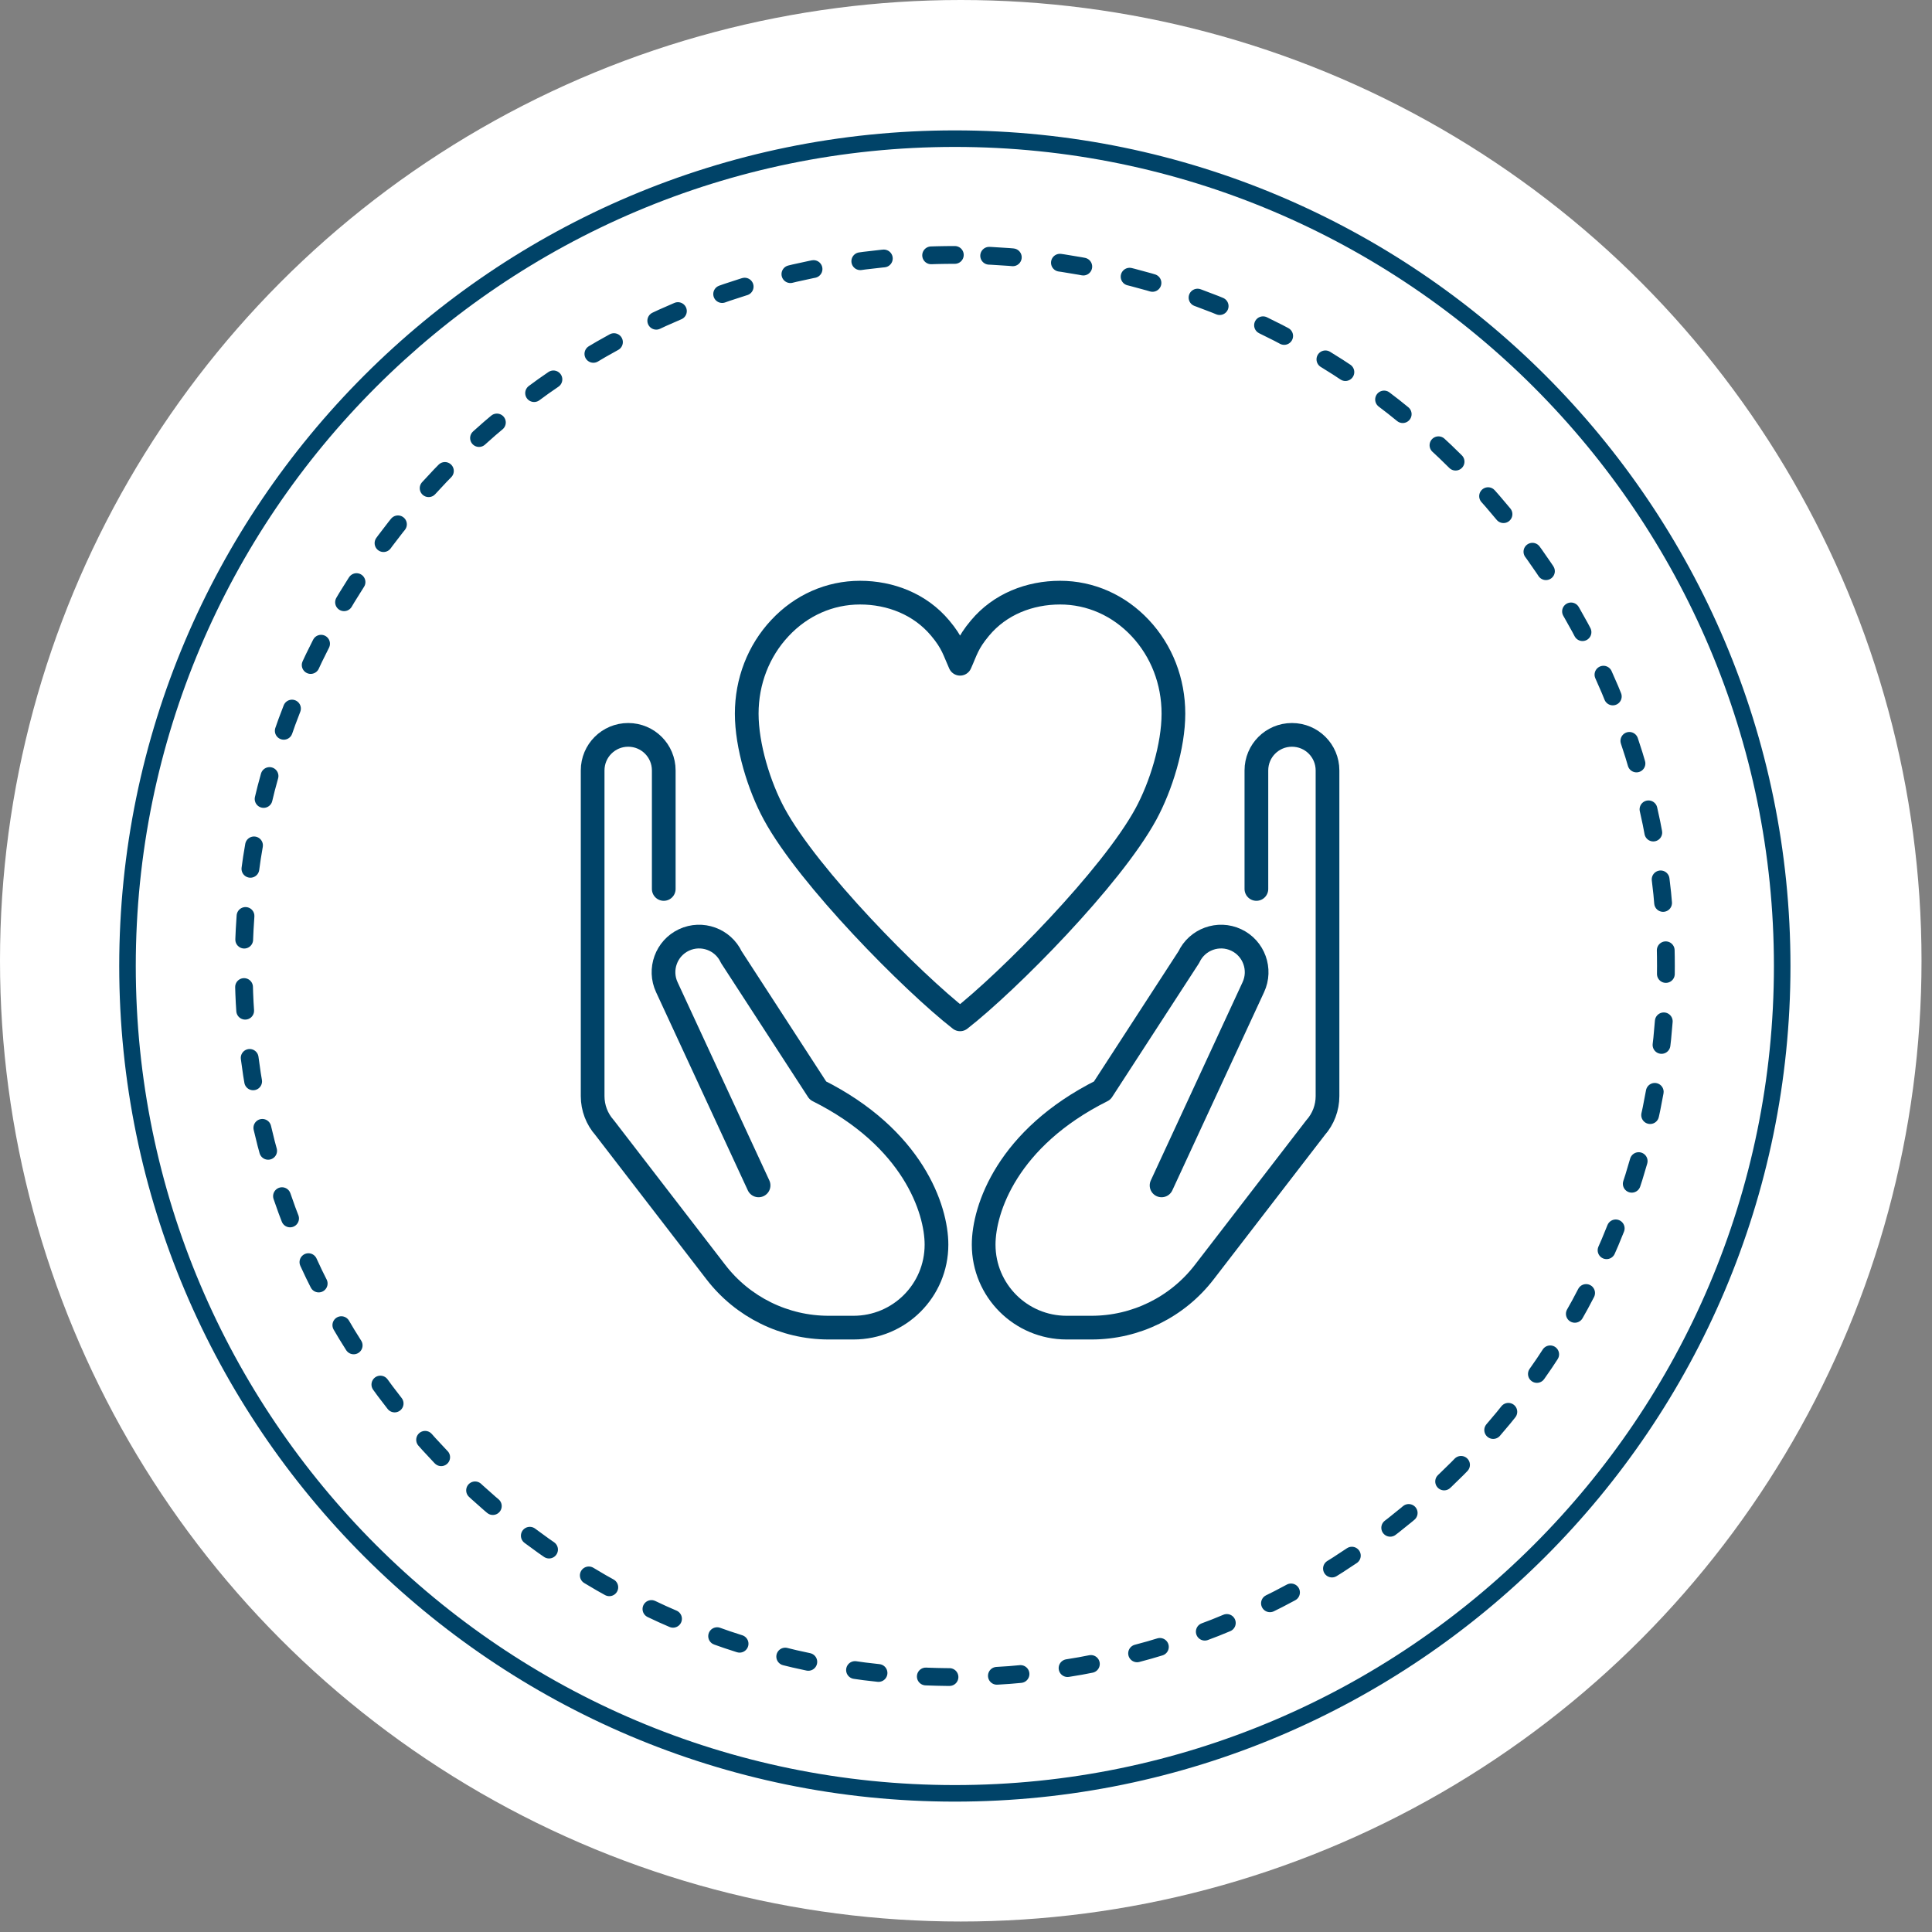
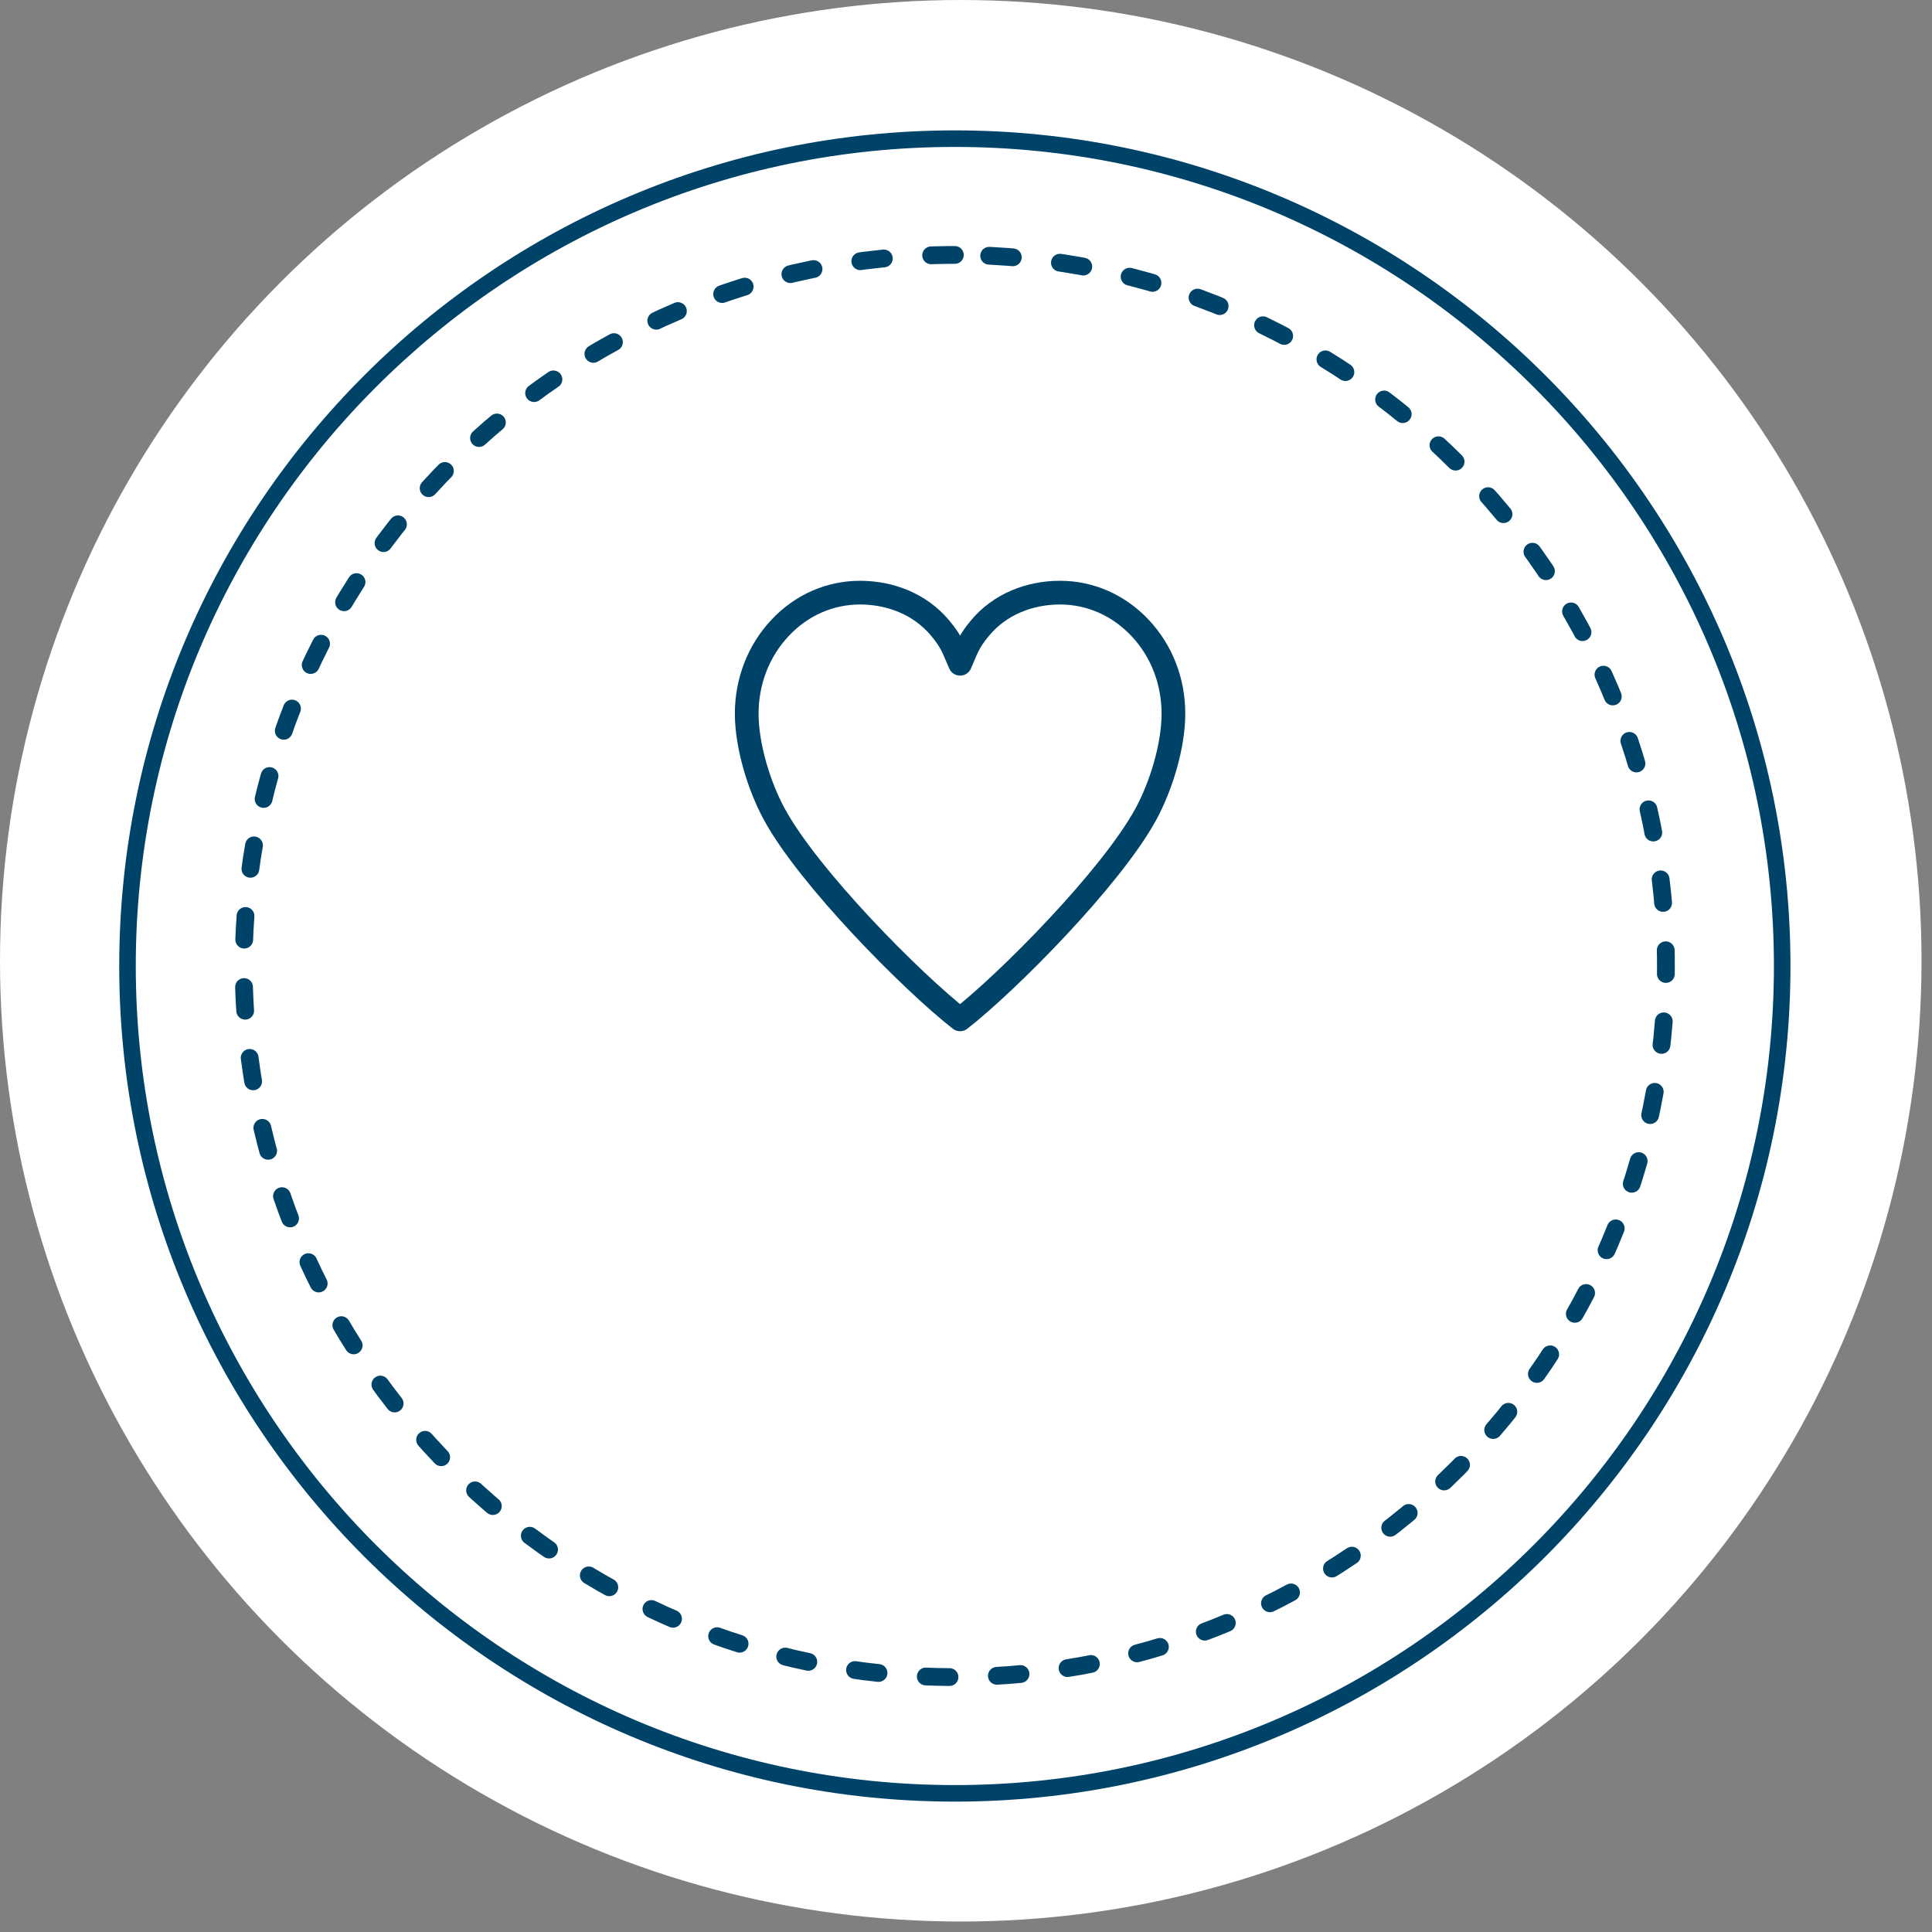
<svg xmlns="http://www.w3.org/2000/svg" width="163" height="163" viewBox="0 0 163 163" fill="none">
  <rect x="0" y="0" width="163" height="163" fill="#808080" stroke="none" />
  <circle cx="81.058" cy="81.058" r="81.058" fill="white" />
  <g clip-path="url(#clip0_1887_2778)">
-     <path d="M56 75V65C56 63.34 54.66 62 53 62C51.34 62 50 63.34 50 65V92.48C50 93.46 50.36 94.41 51.01 95.14L60.4 107.33C62.67 110.28 66.18 112.01 69.91 112.01H72.01C75.88 112.01 79.01 108.88 79.01 105.01C79.01 102.01 77.01 96.01 69.01 92.01L61.7 80.75C61 79.25 59.21 78.6 57.71 79.3C56.21 80 55.56 81.79 56.26 83.29L64 100.01" stroke="#004368" stroke-width="2" stroke-linecap="round" stroke-linejoin="round" />
-     <path d="M106 75V65C106 63.34 107.34 62 109 62C110.66 62 112 63.34 112 65V92.48C112 93.46 111.64 94.41 110.99 95.14L101.6 107.33C99.33 110.28 95.82 112.01 92.09 112.01H89.99C86.12 112.01 82.99 108.88 82.99 105.01C82.99 102.01 84.99 96.01 92.99 92.01L100.3 80.75C101 79.25 102.79 78.6 104.29 79.3C105.79 80 106.44 81.79 105.74 83.29L98 100.01" stroke="#004368" stroke-width="2" stroke-linecap="round" stroke-linejoin="round" />
    <path d="M81 86C85.05 82.84 93.77 74.03 96.68 68.68C97.96 66.32 99 62.94 99 60.21C99 57.48 98.01 54.92 96.2 52.99C94.4 51.07 92 50 89.44 50C86.88 50 84.37 50.96 82.68 52.99C81.62 54.25 81.49 54.92 81 56C80.51 54.92 80.38 54.25 79.32 52.99C77.63 50.97 75.12 50 72.56 50C70 50 67.6 51.06 65.8 52.99C63.99 54.92 63 57.49 63 60.21C63 62.93 64.04 66.32 65.32 68.68C68.22 74.03 76.95 82.84 81 86Z" stroke="#004368" stroke-width="2" stroke-linecap="round" stroke-linejoin="round" />
  </g>
  <path fill-rule="evenodd" clip-rule="evenodd" d="M80.559 12.396C42.455 12.396 11.455 43.397 11.455 81.5C11.455 119.604 42.455 150.604 80.559 150.604C118.662 150.604 149.663 119.604 149.663 81.5C149.663 43.397 118.662 12.396 80.559 12.396ZM80.559 152C41.684 152 10.059 120.374 10.059 81.5C10.059 42.626 41.684 11 80.559 11C119.433 11 151.059 42.626 151.059 81.5C151.059 120.374 119.433 152 80.559 152Z" fill="#004368" />
  <path fill-rule="evenodd" clip-rule="evenodd" d="M80.558 21.508C47.479 21.508 20.564 48.421 20.564 81.5C20.564 114.579 47.479 141.493 80.558 141.493C113.637 141.493 140.551 114.579 140.551 81.5C140.551 48.421 113.637 21.508 80.558 21.508Z" stroke="#004368" stroke-width="1.5" stroke-linecap="round" stroke-dasharray="2 4" />
  <defs>
    <clipPath id="clip0_1887_2778">
      <rect width="64" height="64" fill="white" transform="translate(49 49)" />
    </clipPath>
  </defs>
</svg>